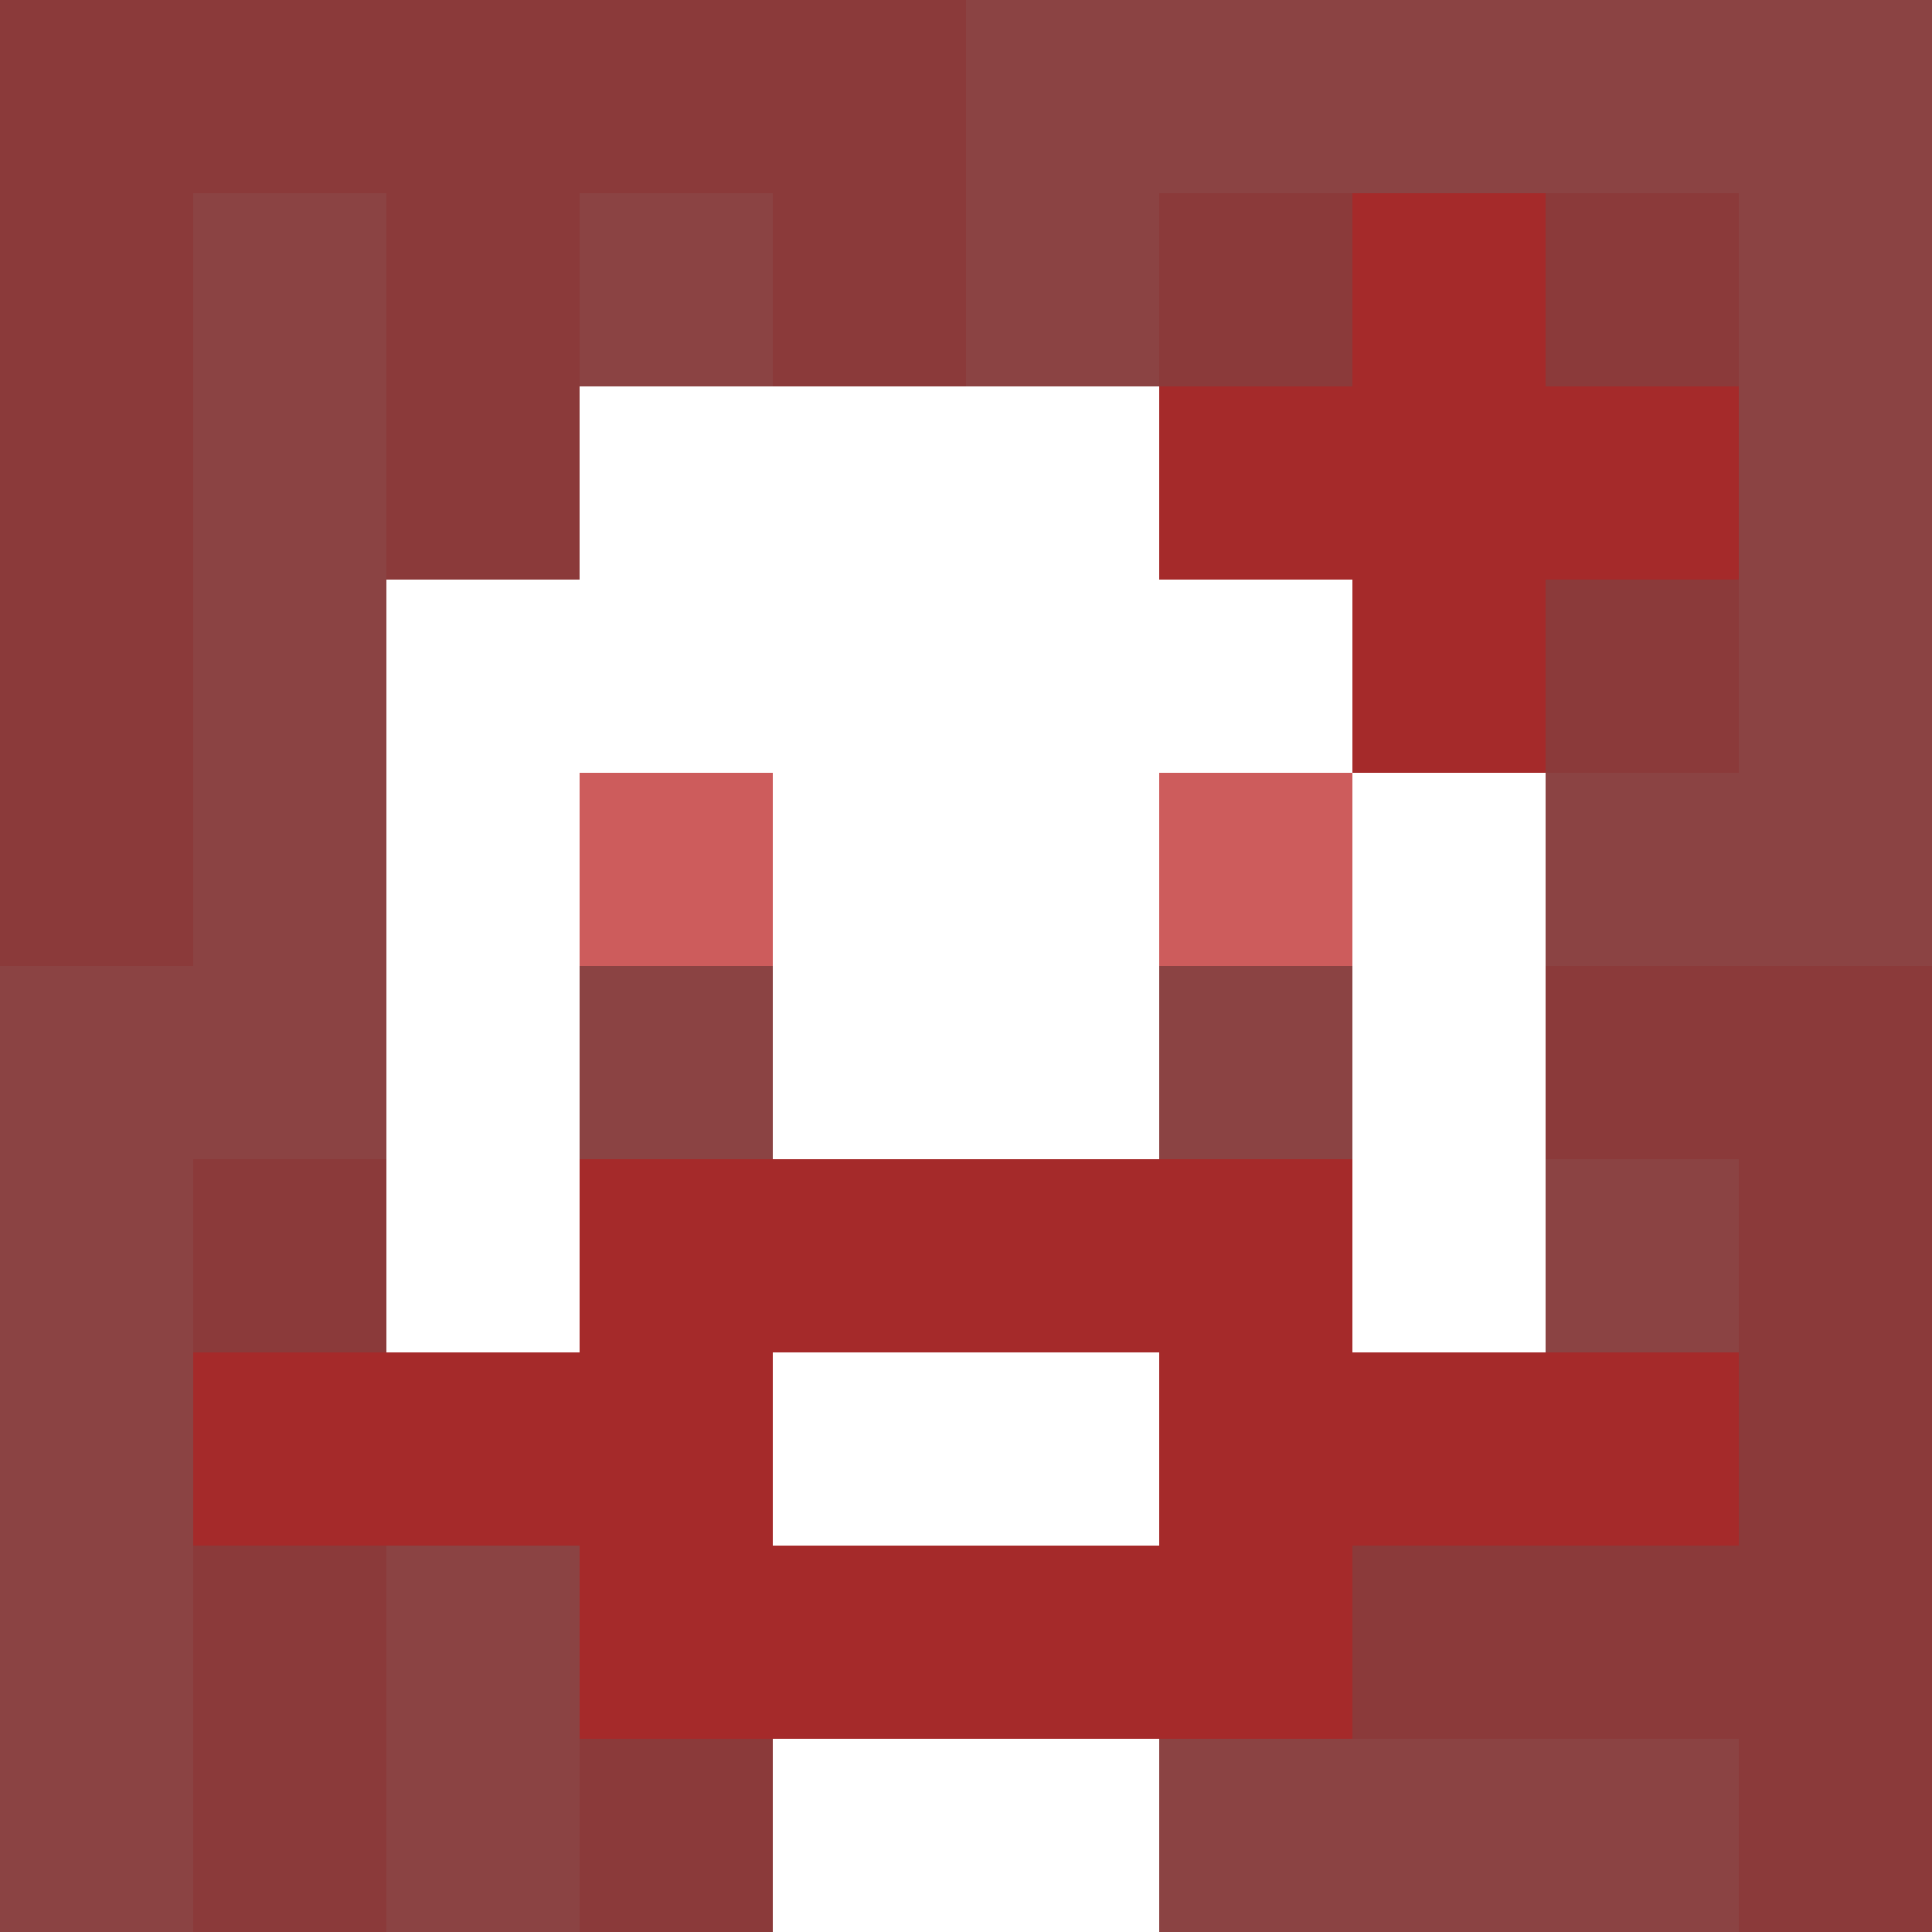
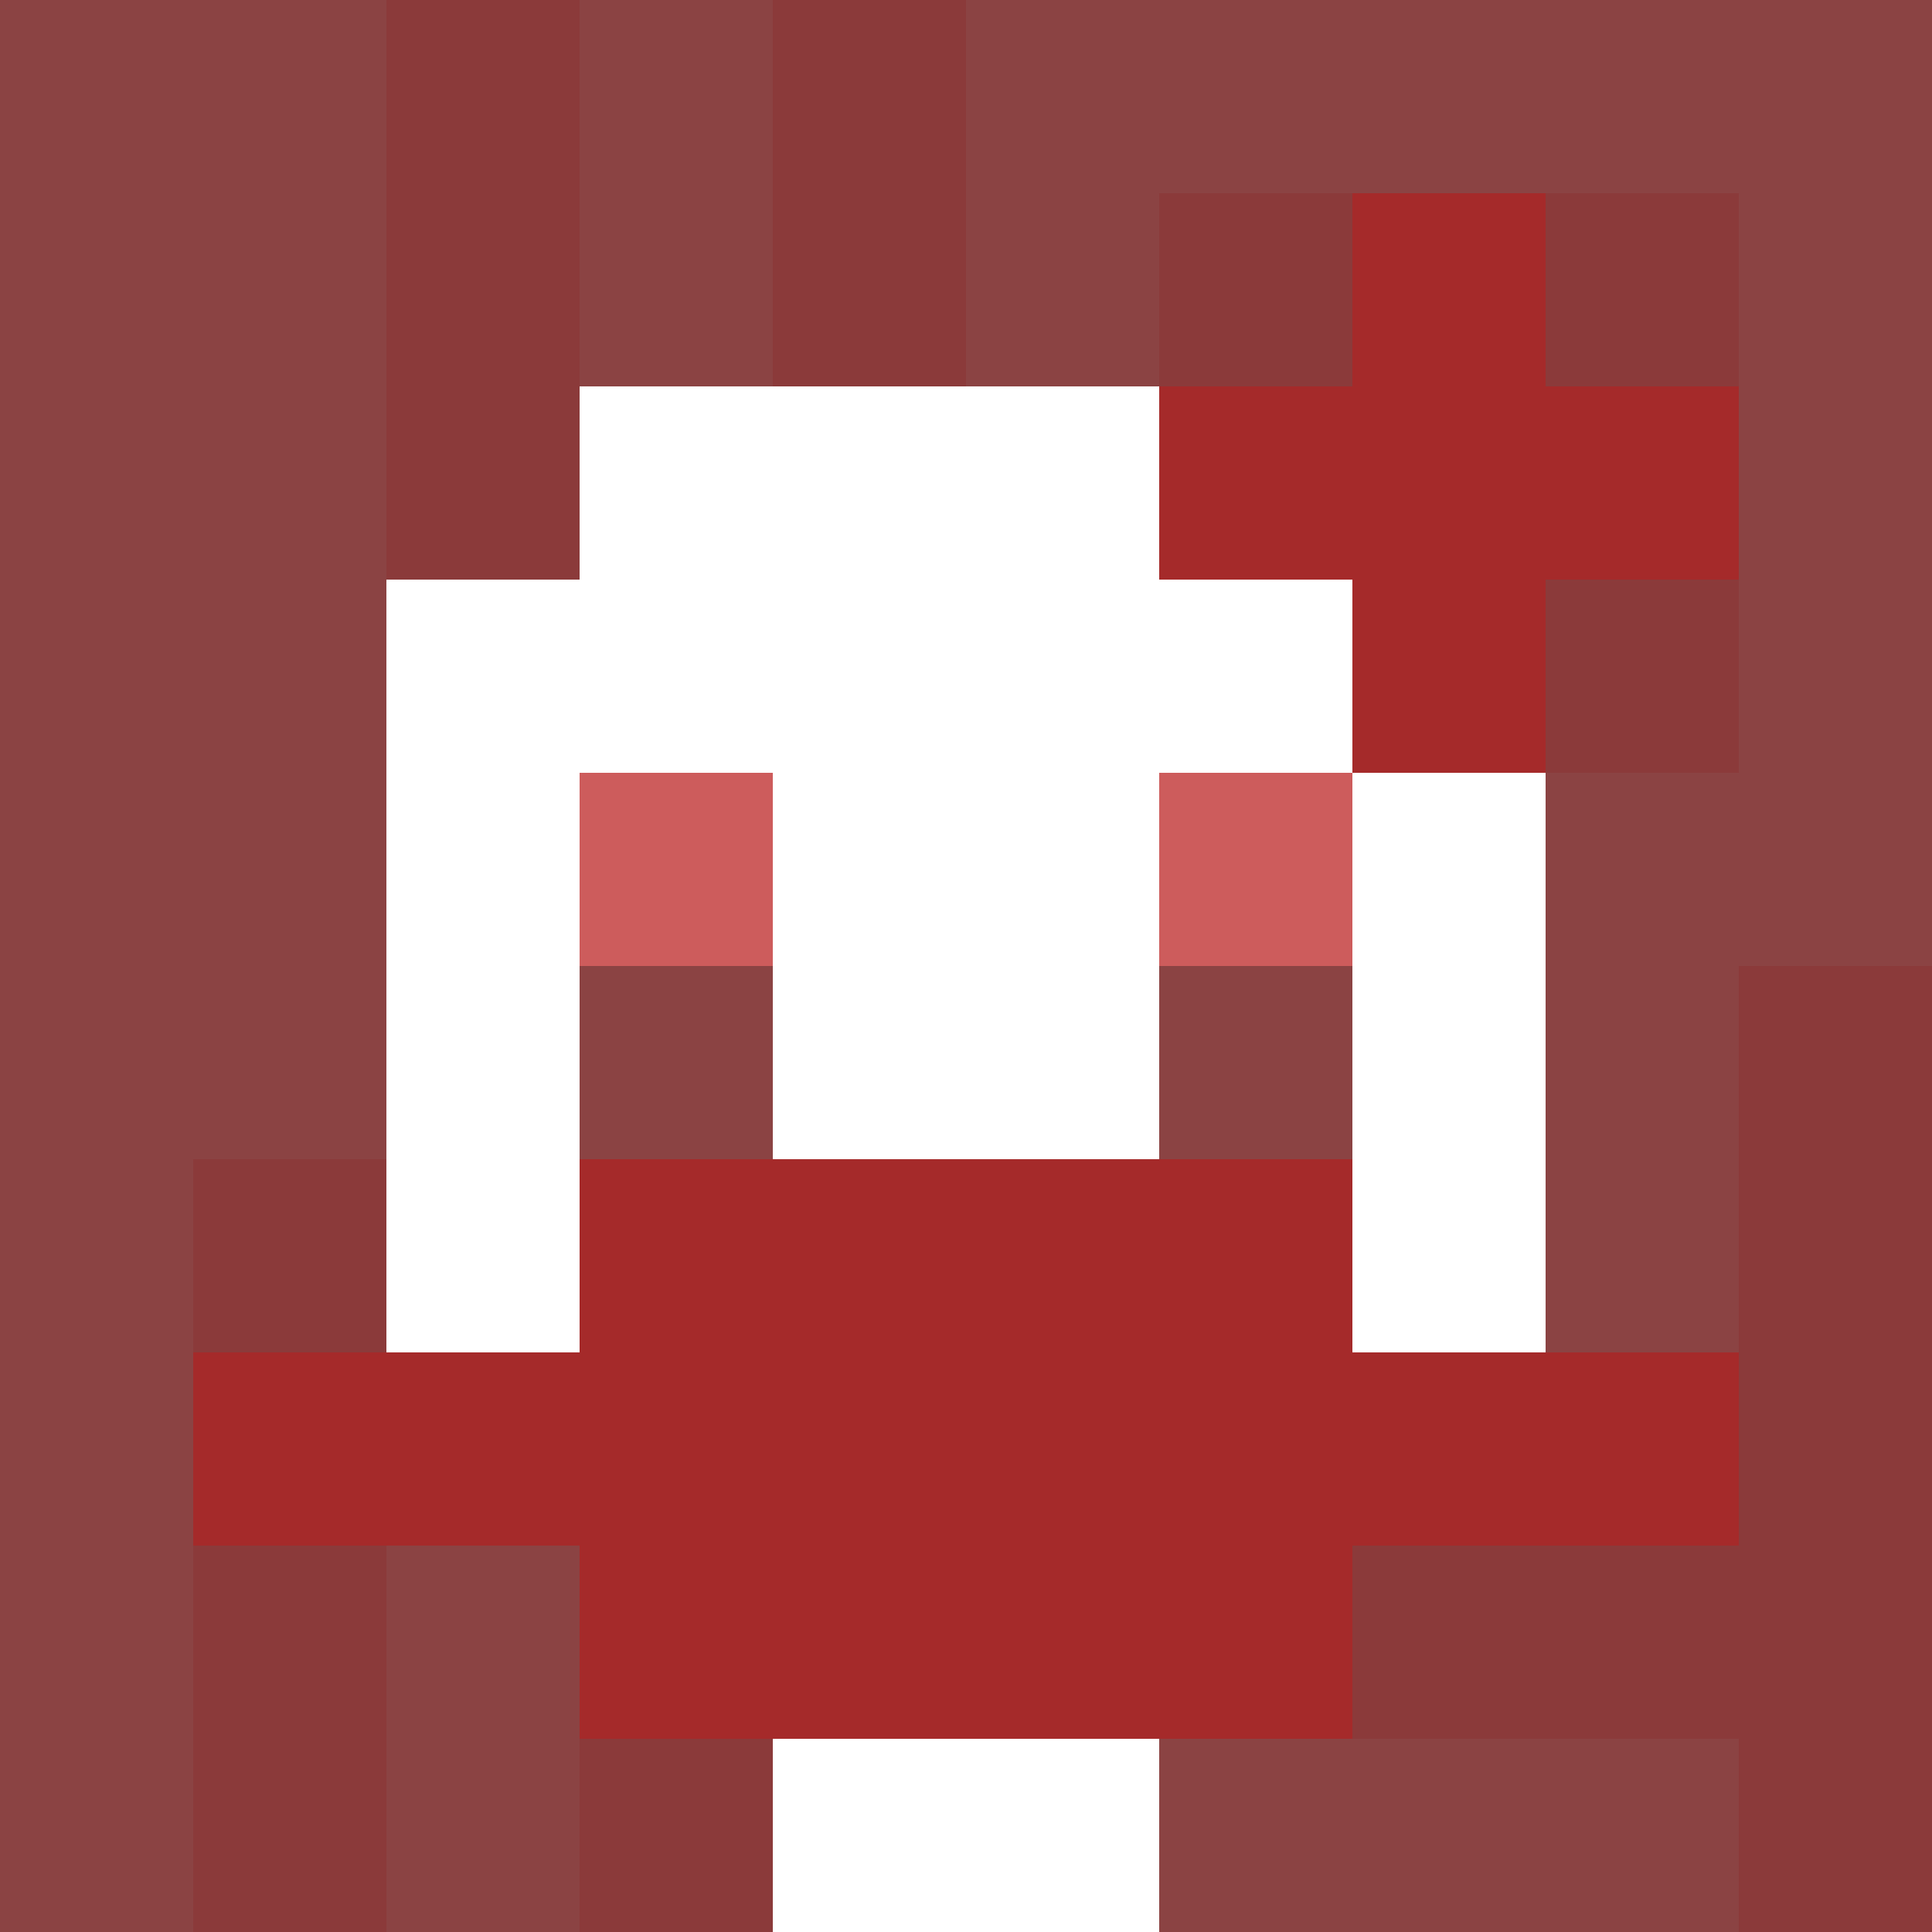
<svg xmlns="http://www.w3.org/2000/svg" version="1.1" width="600" height="600" viewBox="0 0 966 966">
  <title>'goose-pfp-flower' by Dmitri Cherniak</title>
  <desc>The Goose Is Loose (Red Edition)</desc>
  <rect width="100%" height="100%" fill="#7272cc" />
  <g>
    <g id="0-0">
      <rect x="0" y="0" height="966" width="966" fill="#8B4343" />
      <g>
-         <rect id="0-0-0-0-5-1" x="0" y="0" width="483" height="96.6" fill="#8B3A3A" />
-         <rect id="0-0-0-0-1-5" x="0" y="0" width="96.6" height="483" fill="#8B3A3A" />
        <rect id="0-0-2-0-1-5" x="193.2" y="0" width="96.6" height="483" fill="#8B3A3A" />
        <rect id="0-0-4-0-1-5" x="386.4" y="0" width="96.6" height="483" fill="#8B3A3A" />
        <rect id="0-0-6-1-3-3" x="579.6" y="96.6" width="289.8" height="289.8" fill="#8B3A3A" />
        <rect id="0-0-1-6-1-4" x="96.6" y="579.6" width="96.6" height="386.4" fill="#8B3A3A" />
        <rect id="0-0-3-6-1-4" x="289.8" y="579.6" width="96.6" height="386.4" fill="#8B3A3A" />
-         <rect id="0-0-5-5-5-1" x="483" y="483" width="483" height="96.6" fill="#8B3A3A" />
        <rect id="0-0-5-8-5-1" x="483" y="772.8" width="483" height="96.6" fill="#8B3A3A" />
-         <rect id="0-0-5-5-1-5" x="483" y="483" width="96.6" height="483" fill="#8B3A3A" />
        <rect id="0-0-9-5-1-5" x="869.4" y="483" width="96.6" height="483" fill="#8B3A3A" />
      </g>
      <g>
        <rect id="0-0-3-2-4-7" x="289.8" y="193.2" width="386.4" height="676.2" fill="#FFFFFF" />
        <rect id="0-0-2-3-6-5" x="193.2" y="289.8" width="579.6" height="483" fill="#FFFFFF" />
        <rect id="0-0-4-8-2-2" x="386.4" y="772.8" width="193.2" height="193.2" fill="#FFFFFF" />
        <rect id="0-0-1-7-8-1" x="96.6" y="676.2" width="772.8" height="96.6" fill="#A52A2A" />
        <rect id="0-0-3-6-4-3" x="289.8" y="579.6" width="386.4" height="289.8" fill="#A52A2A" />
-         <rect id="0-0-4-7-2-1" x="386.4" y="676.2" width="193.2" height="96.6" fill="#FFFFFF" />
        <rect id="0-0-3-4-1-1" x="289.8" y="386.4" width="96.6" height="96.6" fill="#CD5C5C" />
        <rect id="0-0-6-4-1-1" x="579.6" y="386.4" width="96.6" height="96.6" fill="#CD5C5C" />
        <rect id="0-0-3-5-1-1" x="289.8" y="483" width="96.6" height="96.6" fill="#8B4343" />
        <rect id="0-0-6-5-1-1" x="579.6" y="483" width="96.6" height="96.6" fill="#8B4343" />
        <rect id="0-0-6-2-3-1" x="579.6" y="193.2" width="289.8" height="96.6" fill="#A52A2A" />
        <rect id="0-0-7-1-1-3" x="676.2" y="96.6" width="96.6" height="289.8" fill="#A52A2A" />
        <rect id="0-0-7-2-1-1" x="676.2" y="193.2" width="96.6" height="96.6" fill="#A52A2A" />
      </g>
    </g>
  </g>
</svg>